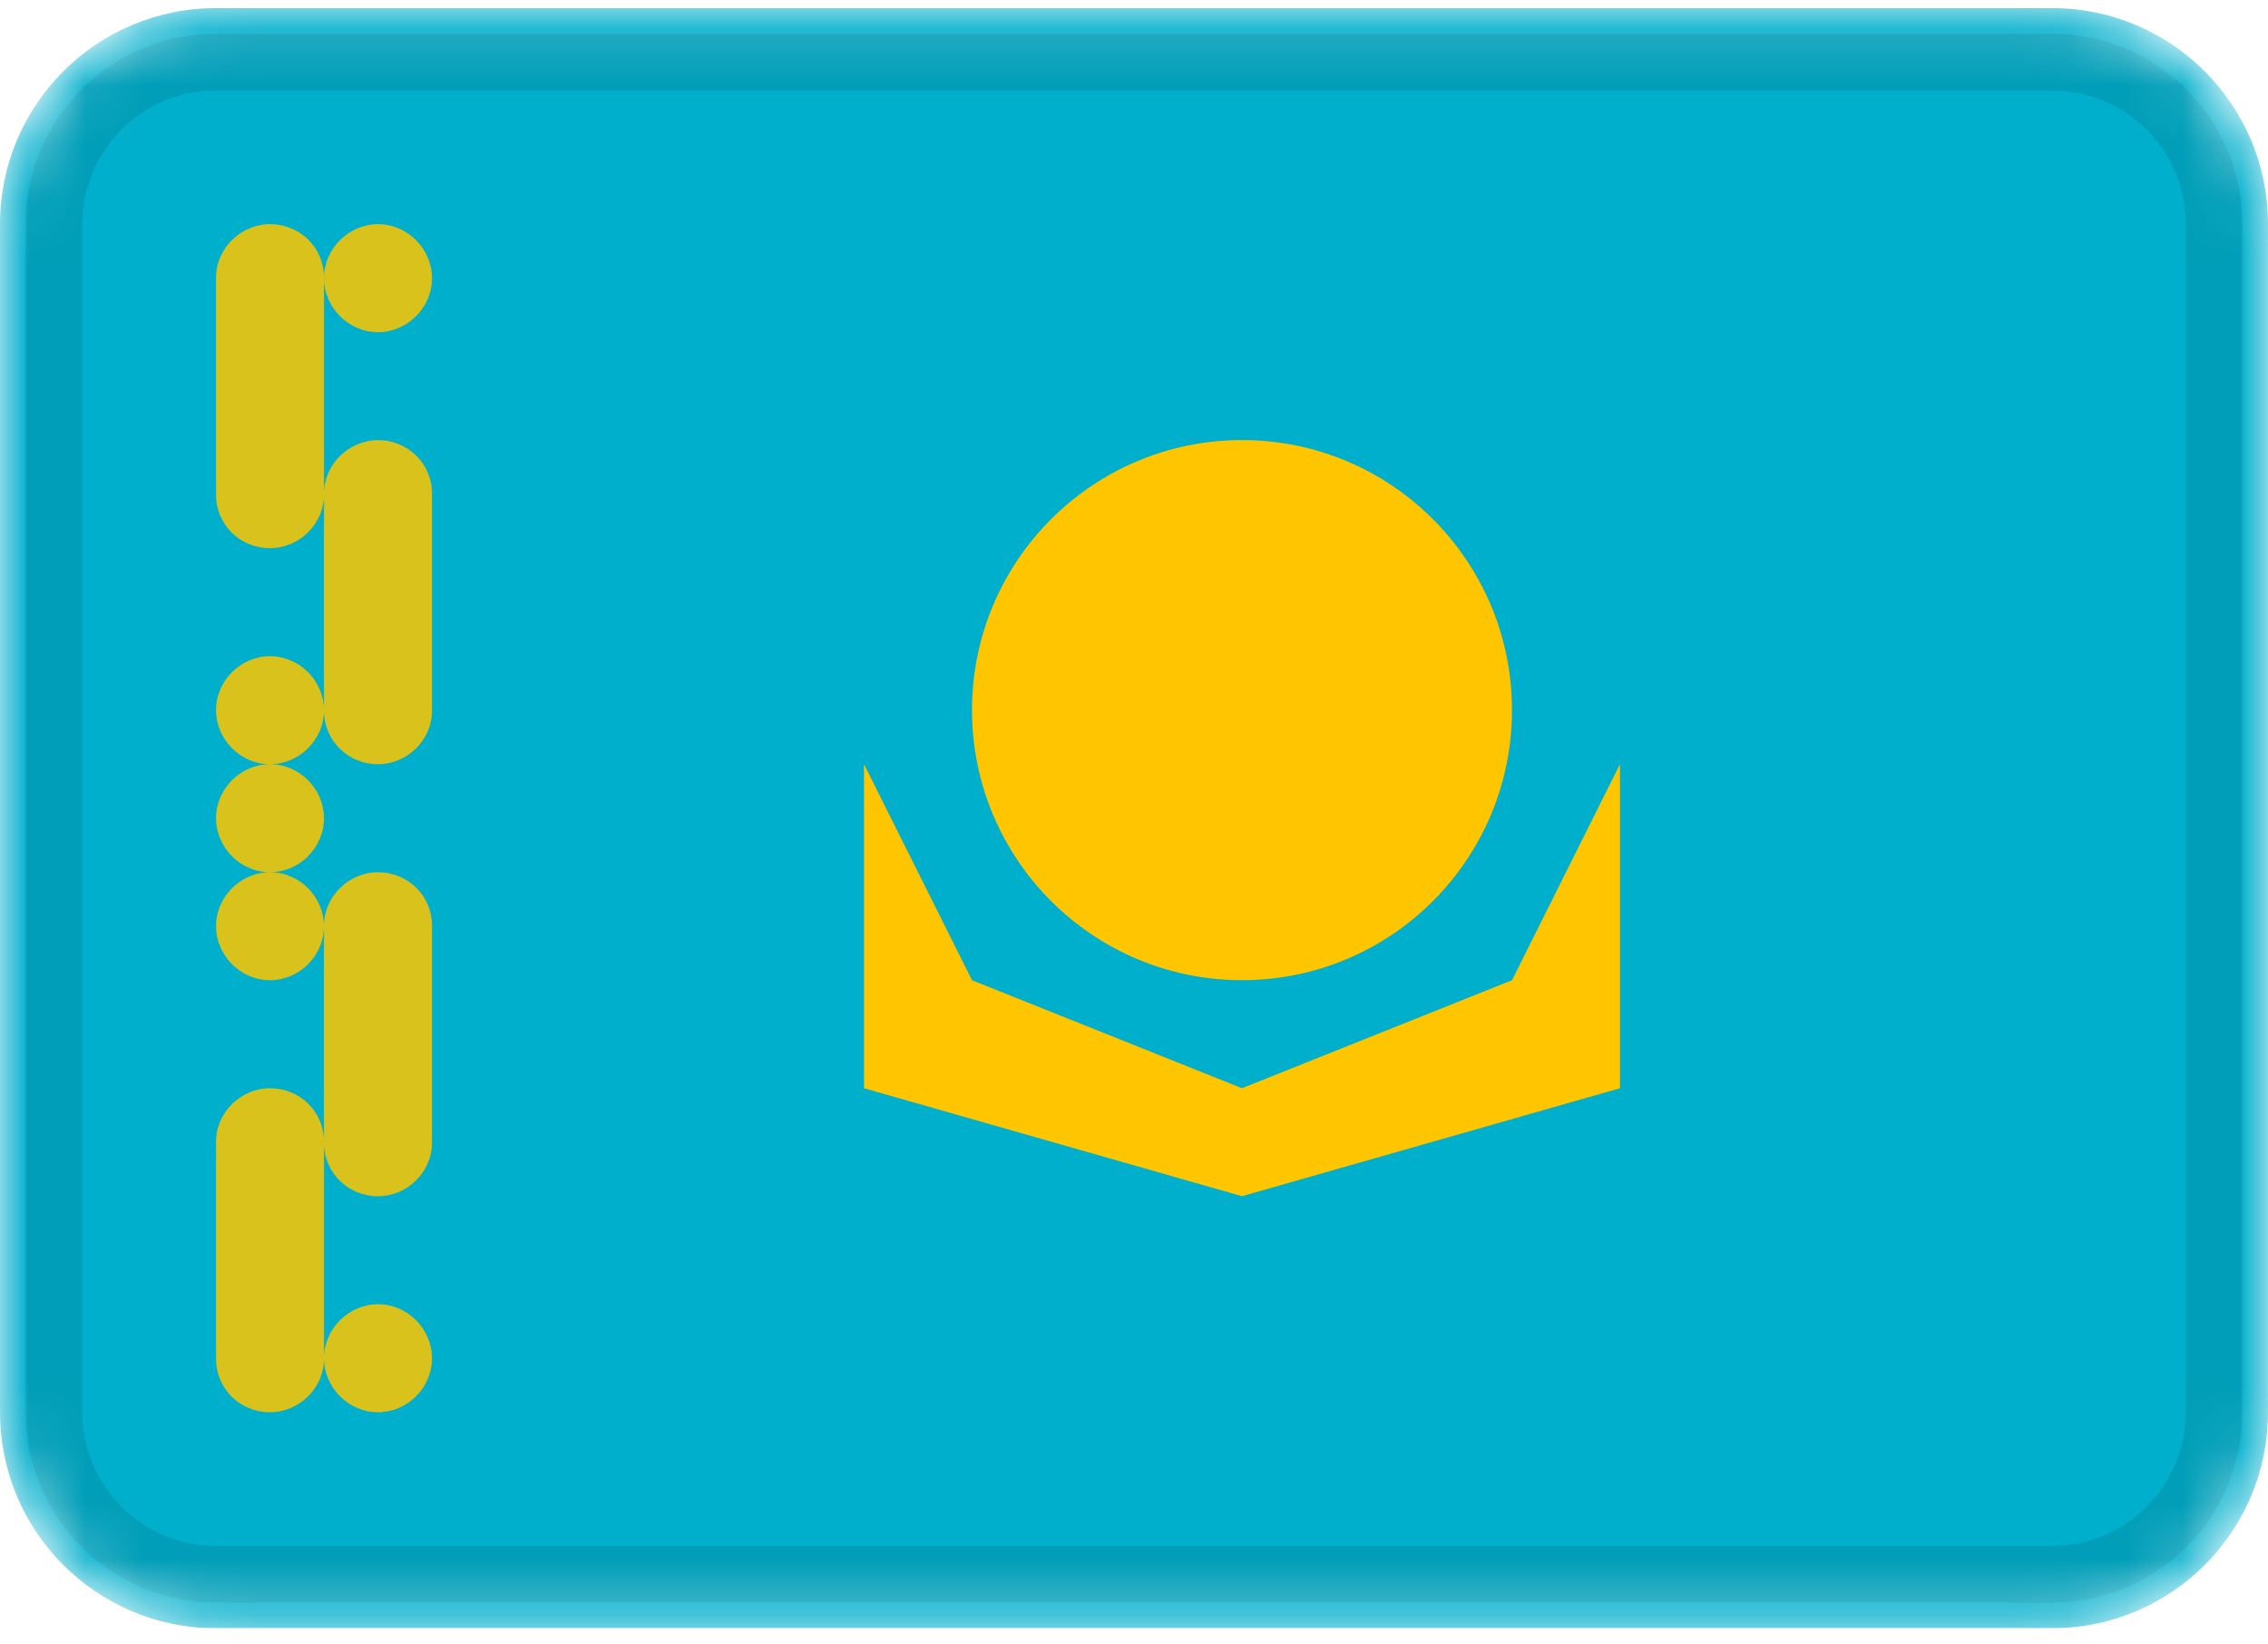
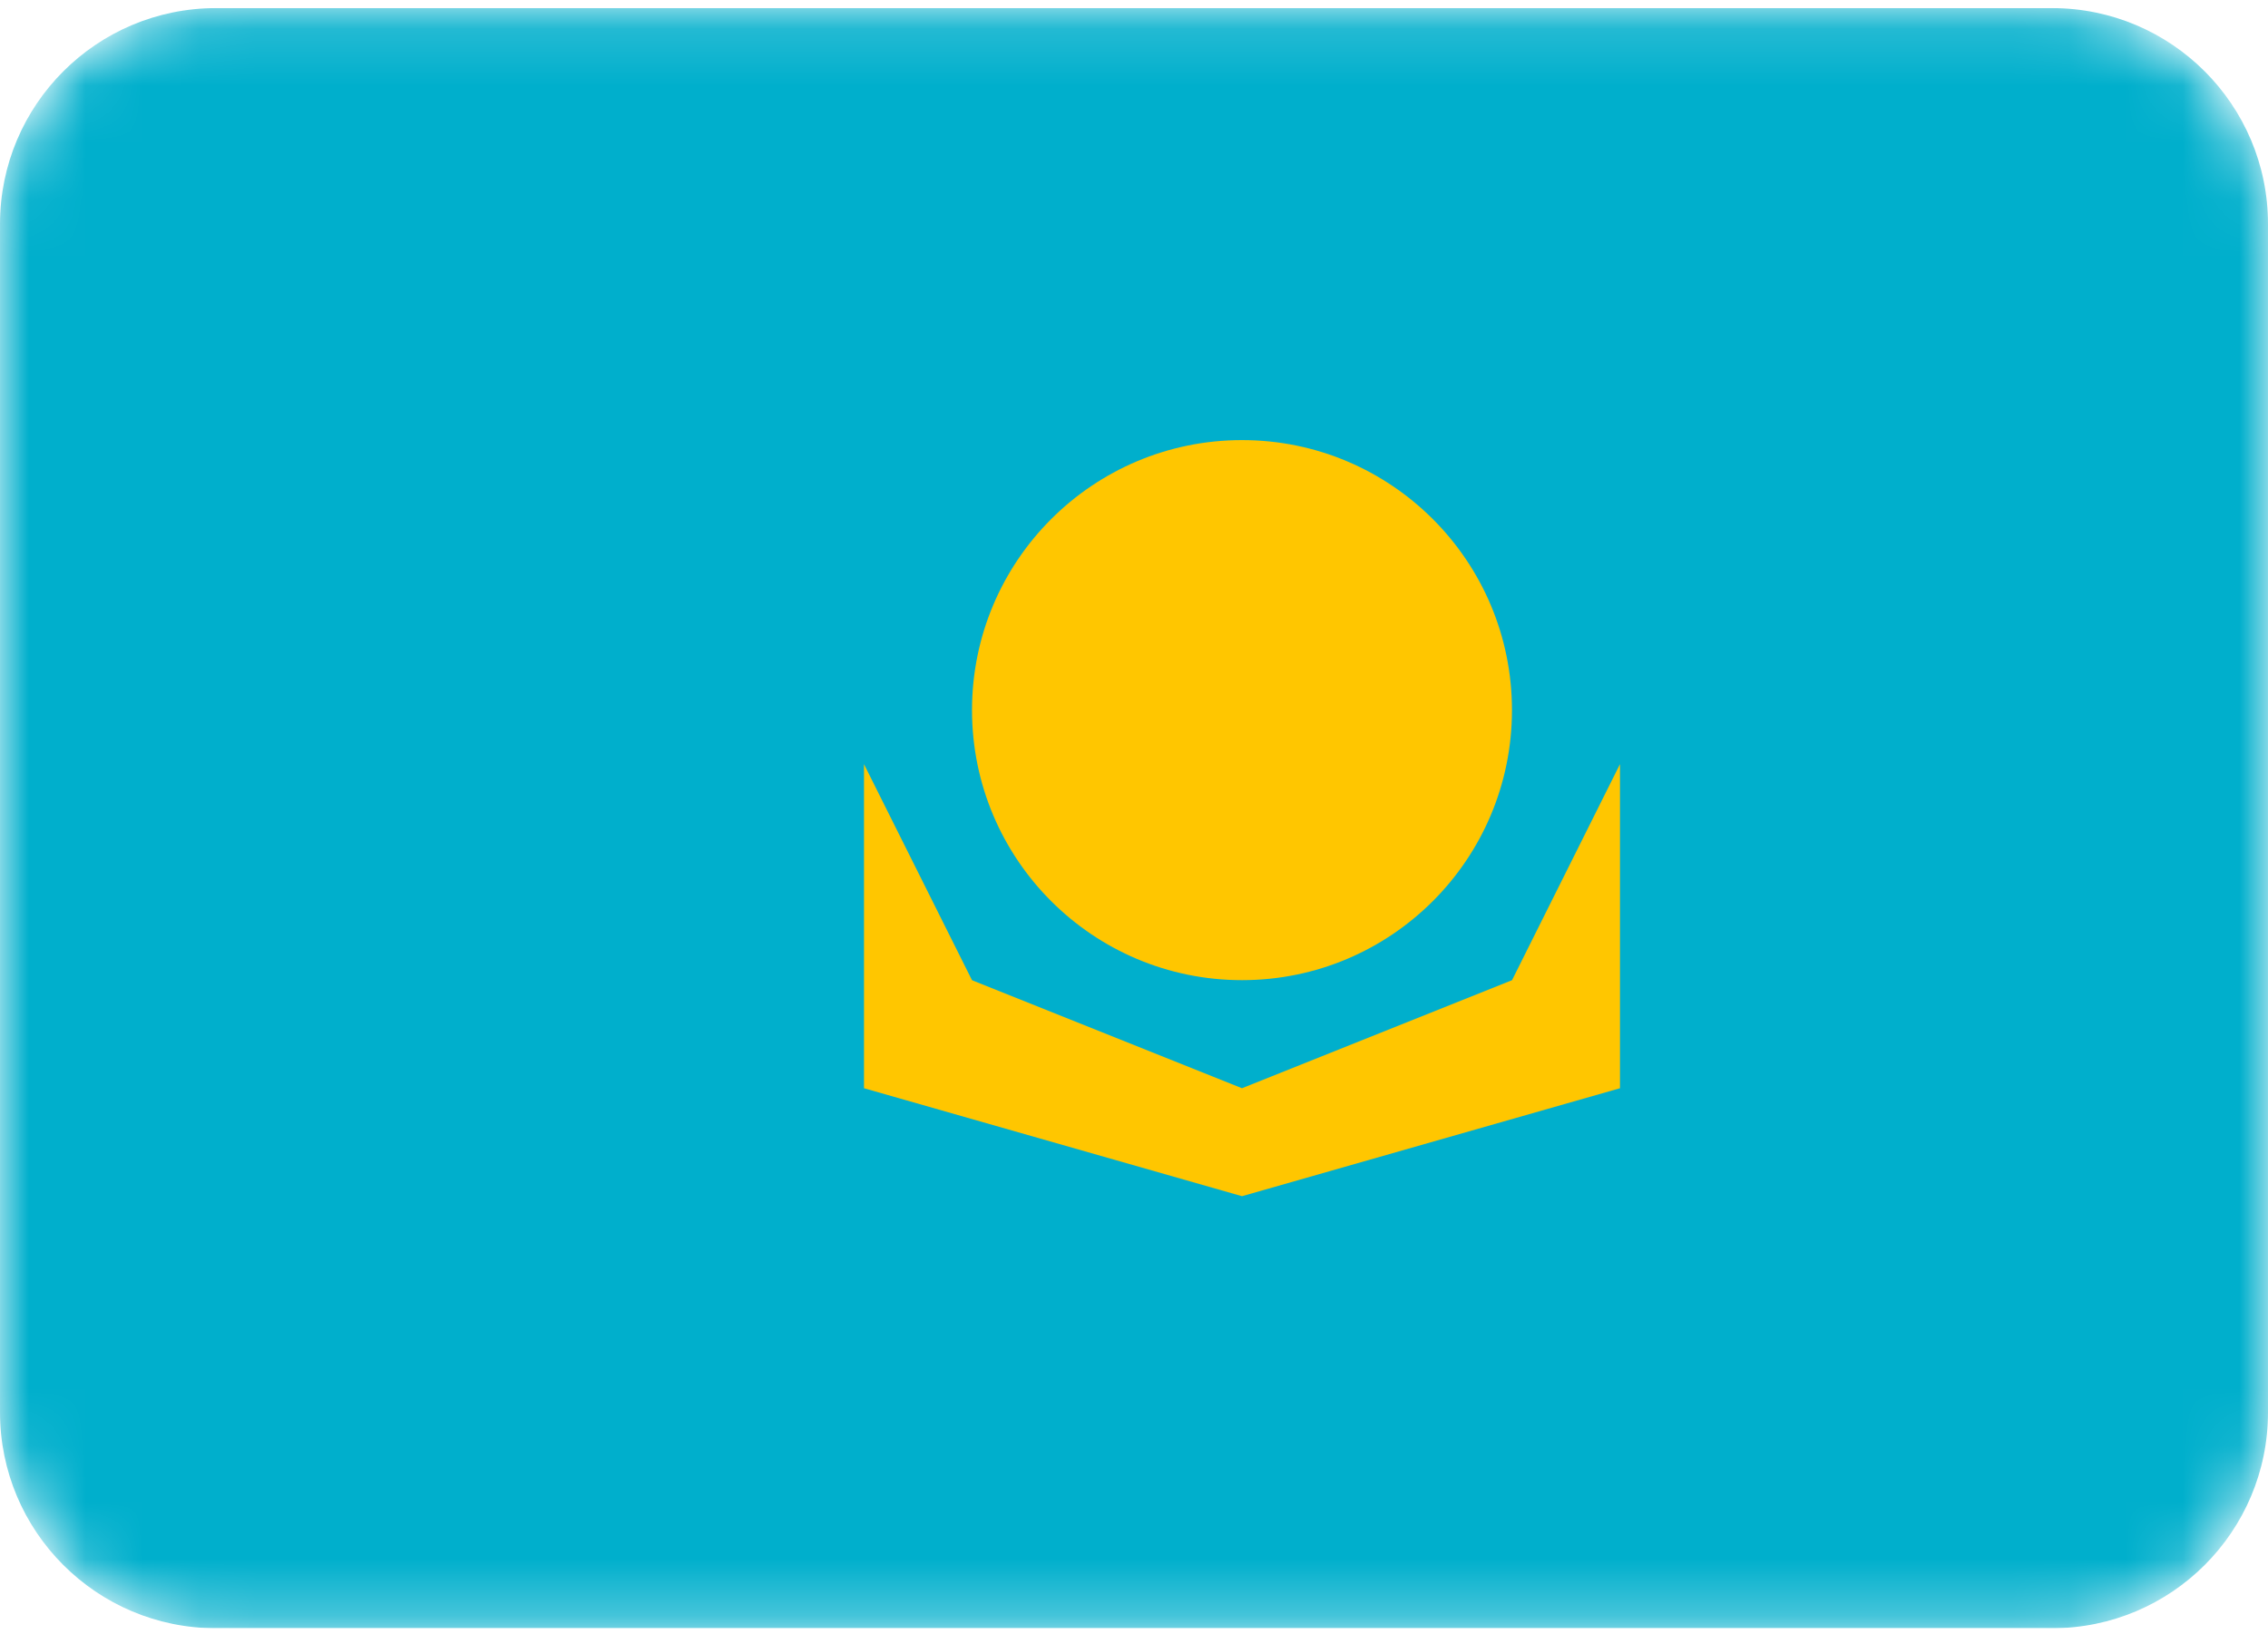
<svg xmlns="http://www.w3.org/2000/svg" width="40" height="29" viewBox="0 0 40 29" fill="none">
  <g clip-path="url(#clip0_50_66)">
    <mask id="mask0_50_66" style="mask-type:alpha" maskUnits="userSpaceOnUse" x="0" y="0" width="40" height="29">
      <path d="M36.191 0.143H3.81C1.706 0.143 0 1.848 0 3.952V24.905C0 27.009 1.706 28.714 3.81 28.714H36.191C38.294 28.714 40 27.009 40 24.905V3.952C40 1.848 38.294 0.143 36.191 0.143Z" fill="white" />
    </mask>
    <g mask="url(#mask0_50_66)">
      <path d="M36.191 0.143H3.81C1.706 0.143 0 1.848 0 3.952V24.905C0 27.009 1.706 28.714 3.81 28.714H36.191C38.294 28.714 40 27.009 40 24.905V3.952C40 1.848 38.294 0.143 36.191 0.143Z" fill="#00AFCC" />
-       <path fill-rule="evenodd" clip-rule="evenodd" d="M3.81 4.896C3.81 4.376 4.251 3.953 4.762 3.953C5.288 3.953 5.714 4.364 5.714 4.896V8.724C5.714 9.244 5.272 9.667 4.762 9.667C4.236 9.667 3.81 9.256 3.81 8.724V4.896ZM5.714 8.705C5.714 8.185 6.156 7.762 6.667 7.762C7.192 7.762 7.619 8.174 7.619 8.705V12.534C7.619 13.054 7.177 13.477 6.667 13.477C6.141 13.477 5.714 13.065 5.714 12.534V8.705ZM5.714 16.324C5.714 15.804 6.156 15.382 6.667 15.382C7.192 15.382 7.619 15.793 7.619 16.324V20.153C7.619 20.673 7.177 21.096 6.667 21.096C6.141 21.096 5.714 20.684 5.714 20.153V16.324ZM3.81 20.134C3.81 19.614 4.251 19.191 4.762 19.191C5.288 19.191 5.714 19.602 5.714 20.134V23.962C5.714 24.482 5.272 24.905 4.762 24.905C4.236 24.905 3.81 24.494 3.81 23.962V20.134ZM3.81 12.524C3.81 11.999 4.251 11.572 4.762 11.572C5.288 11.572 5.714 12.014 5.714 12.524C5.714 13.05 5.272 13.477 4.762 13.477C4.236 13.477 3.81 13.035 3.81 12.524ZM5.714 4.905C5.714 4.38 6.156 3.953 6.667 3.953C7.192 3.953 7.619 4.395 7.619 4.905C7.619 5.431 7.177 5.858 6.667 5.858C6.141 5.858 5.714 5.416 5.714 4.905ZM3.81 14.429C3.81 13.903 4.251 13.477 4.762 13.477C5.288 13.477 5.714 13.919 5.714 14.429C5.714 14.955 5.272 15.382 4.762 15.382C4.236 15.382 3.81 14.94 3.81 14.429ZM5.714 23.953C5.714 23.427 6.156 23 6.667 23C7.192 23 7.619 23.442 7.619 23.953C7.619 24.479 7.177 24.905 6.667 24.905C6.141 24.905 5.714 24.463 5.714 23.953ZM3.81 16.334C3.81 15.808 4.251 15.382 4.762 15.382C5.288 15.382 5.714 15.823 5.714 16.334C5.714 16.86 5.272 17.286 4.762 17.286C4.236 17.286 3.81 16.844 3.81 16.334Z" fill="#DAC21D" />
      <path d="M21.905 17.285C24.535 17.285 26.666 15.153 26.666 12.523C26.666 9.893 24.535 7.761 21.905 7.761C19.275 7.761 17.143 9.893 17.143 12.523C17.143 15.153 19.275 17.285 21.905 17.285Z" fill="#FFC600" />
      <path fill-rule="evenodd" clip-rule="evenodd" d="M15.238 13.476L17.143 17.286L21.905 19.191L26.667 17.286L28.571 13.476V19.191L21.905 21.095L15.238 19.191V13.476Z" fill="#FFC600" />
-       <path d="M36.191 1.095H3.81C2.232 1.095 0.952 2.374 0.952 3.952V24.905C0.952 26.483 2.232 27.762 3.81 27.762H36.191C37.768 27.762 39.048 26.483 39.048 24.905V3.952C39.048 2.374 37.768 1.095 36.191 1.095Z" stroke="black" stroke-opacity="0.1" />
    </g>
  </g>
  <defs>
    <clipPath id="clip0_50_66">
      <rect width="40" height="28.571" fill="white" transform="translate(0 0.143)" />
    </clipPath>
  </defs>
</svg>